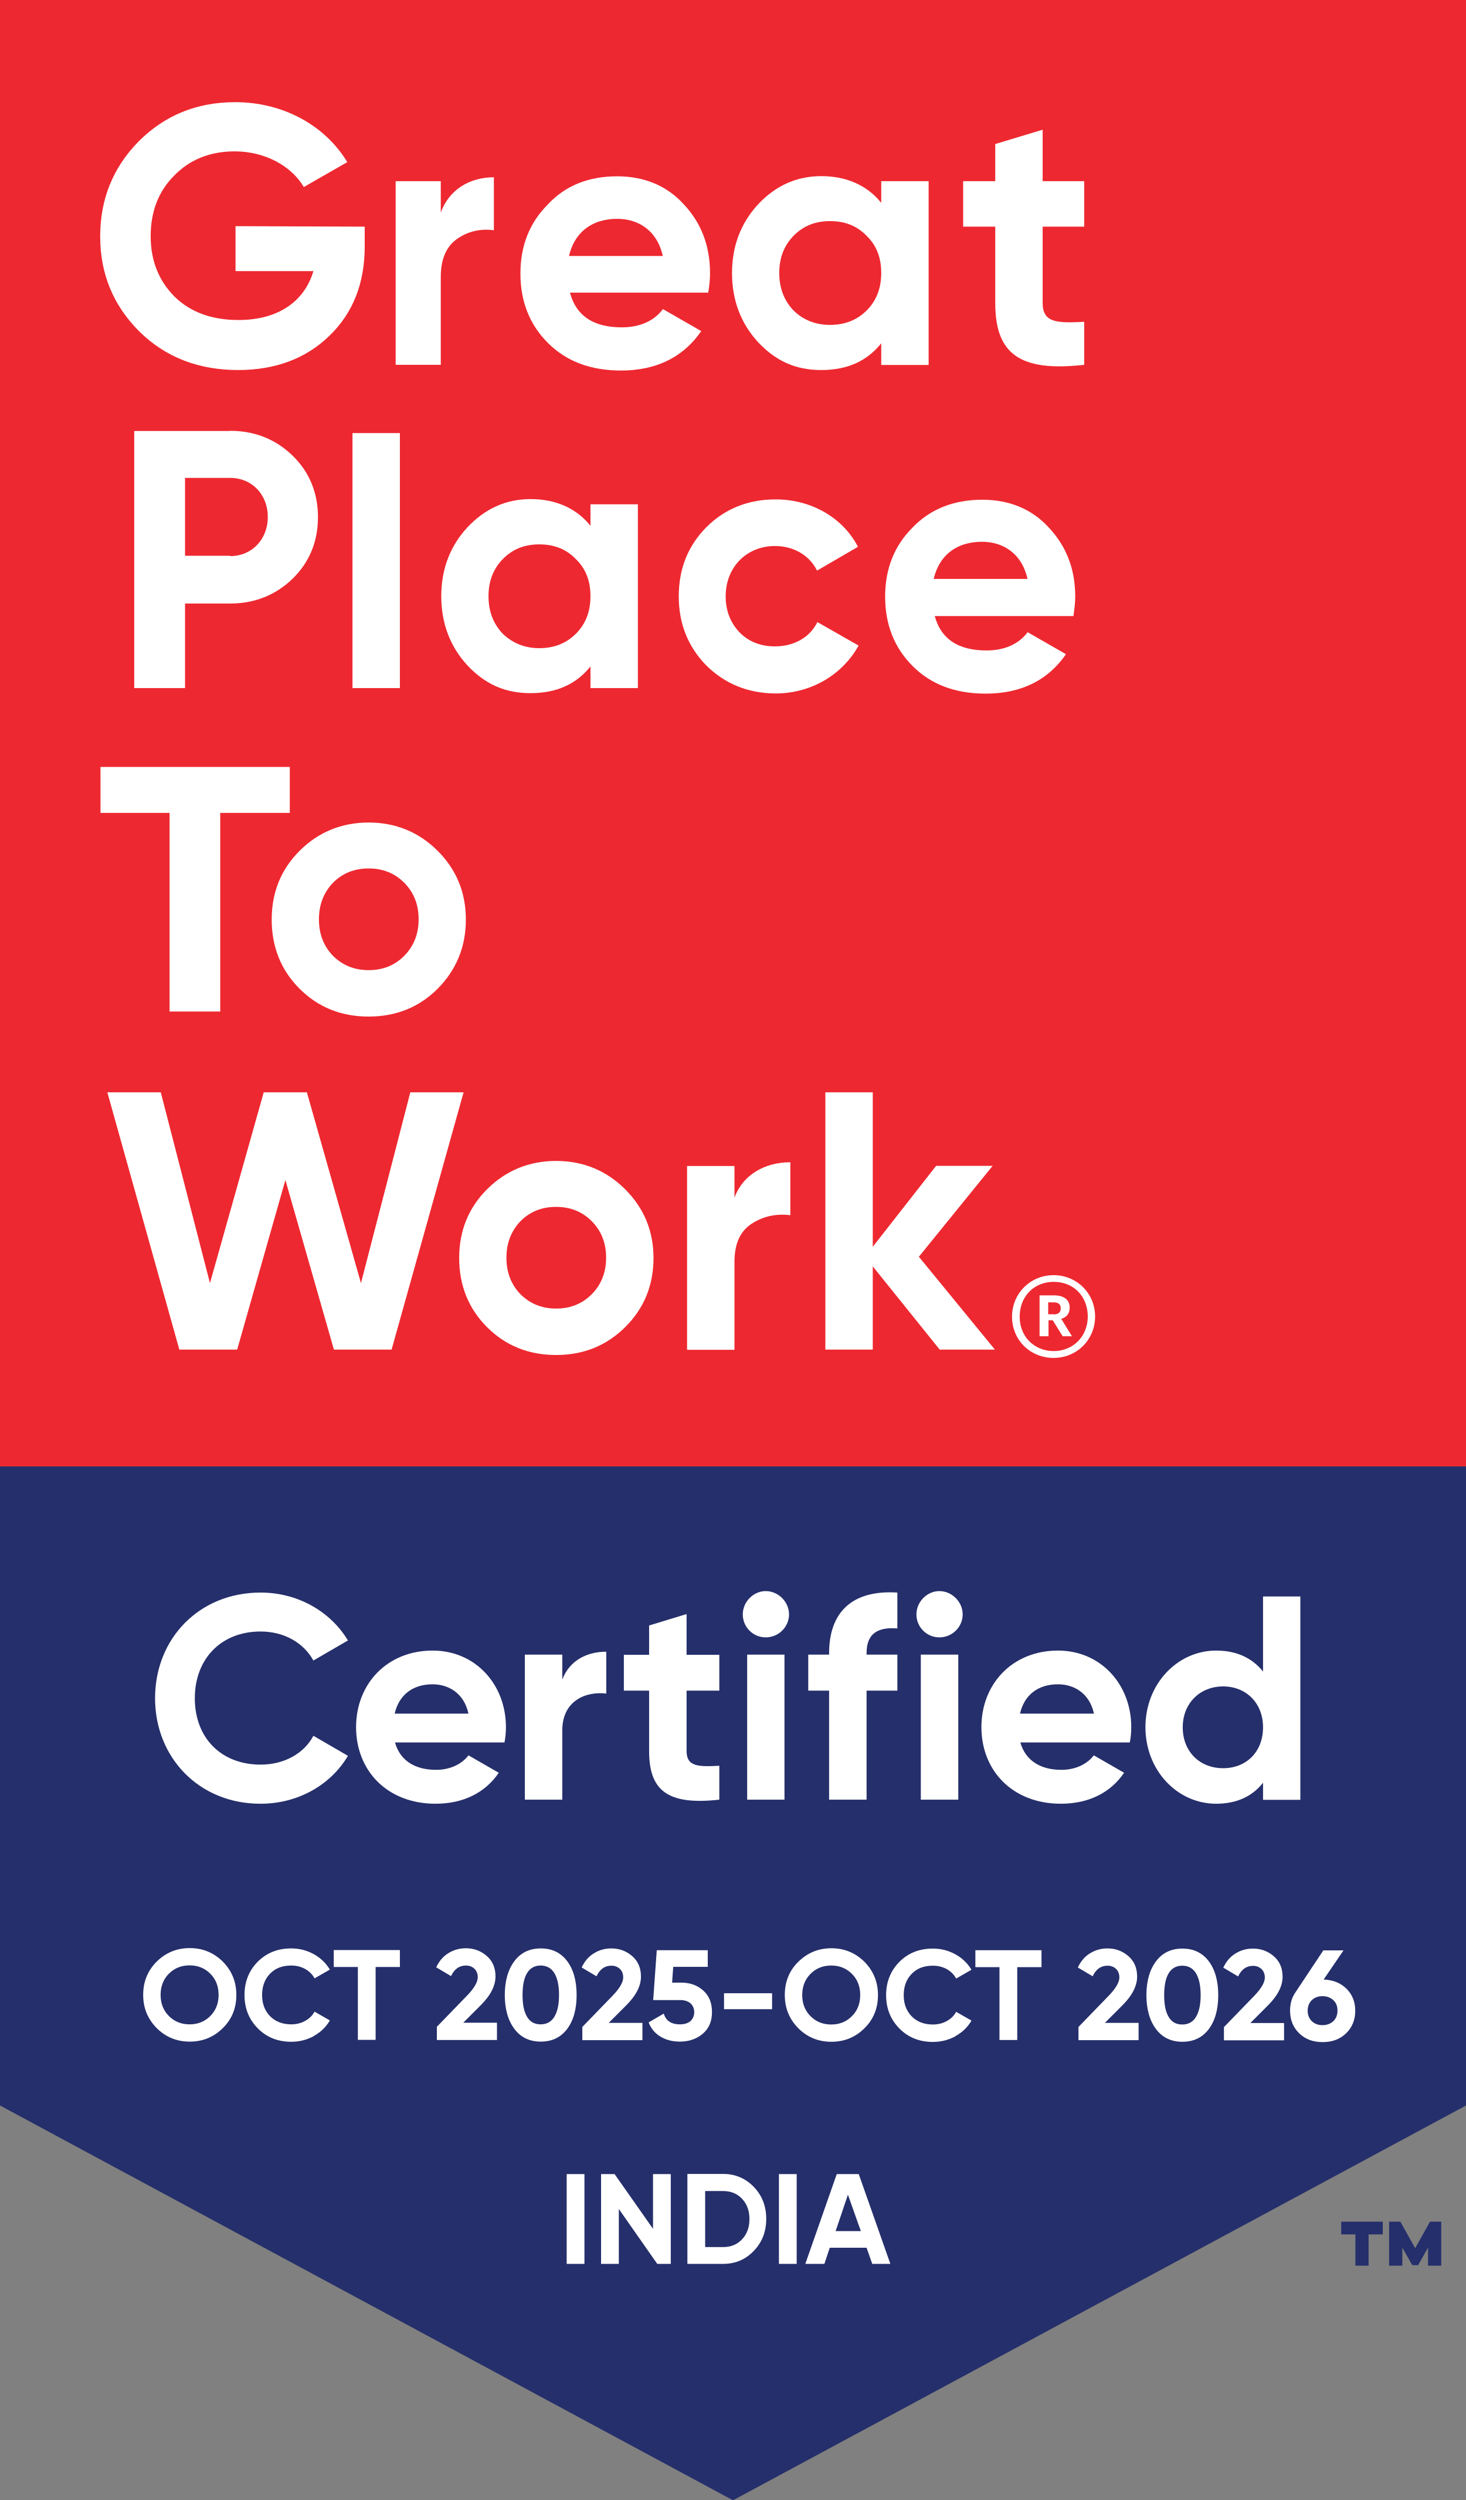
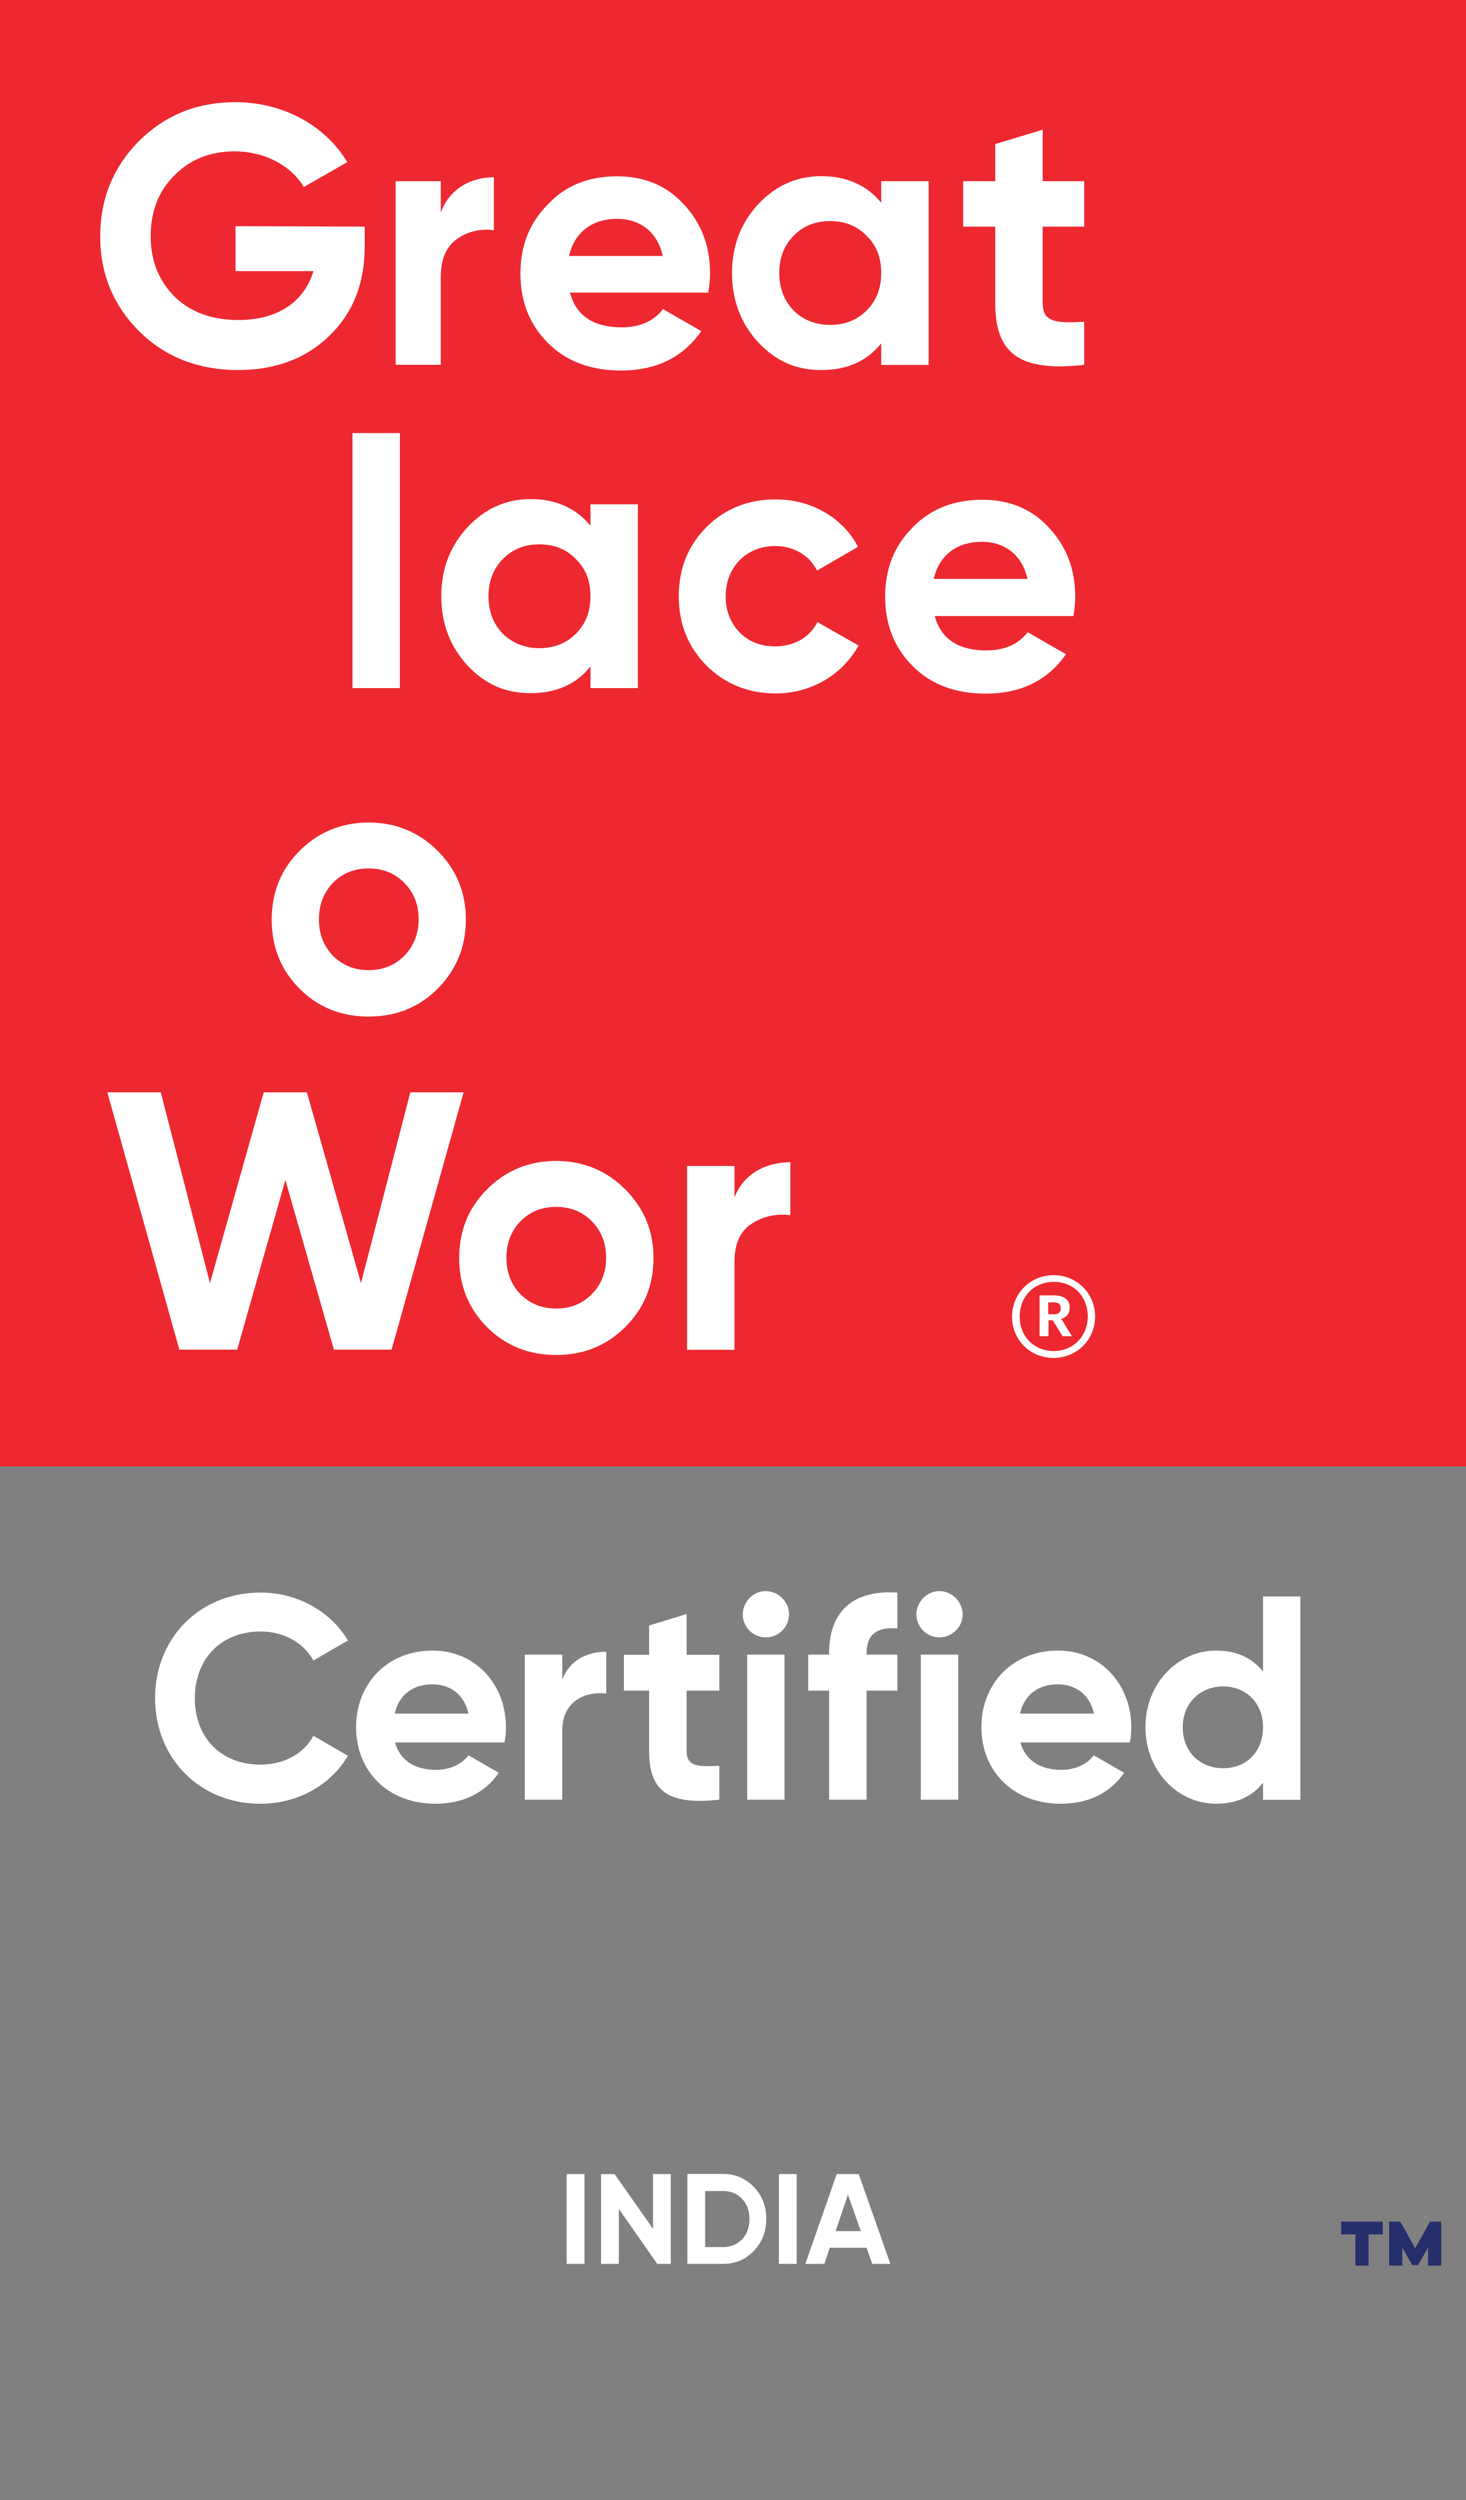
<svg xmlns="http://www.w3.org/2000/svg" id="Layer_1" data-name="Layer 1" viewBox="0 0 90 153.45">
  <rect x="0" y="0" width="90" height="153.45" fill="#808080" stroke="none" />
  <defs>
    <style>
      .cls-1 {
        fill: #fff;
      }

      .cls-2 {
        fill: #252f6b;
      }

      .cls-3 {
        fill: #ee2830;
      }
    </style>
  </defs>
-   <polygon class="cls-2" points="0 0 0 129.22 45 153.45 90 129.22 90 0 0 0" />
  <path class="cls-2" d="M84.9,137.13h-.88v1.92h-.81v-1.92h-.87v-.78h2.55v.78Zm3.58,1.92h-.81v-1.11l-.61,1.08h-.36l-.61-1.08v1.11h-.81v-2.7h.69l.91,1.63,.91-1.63h.69v2.7Z" />
  <rect class="cls-3" y="0" width="90" height="90" />
  <g>
    <path class="cls-1" d="M22.39,13.91v1.22c0,2.26-.72,4.08-2.17,5.48-1.44,1.4-3.32,2.1-5.6,2.1-2.44,0-4.47-.79-6.07-2.37-1.6-1.6-2.4-3.54-2.4-5.83s.79-4.24,2.37-5.84c1.6-1.6,3.57-2.4,5.92-2.4,2.96,0,5.53,1.44,6.88,3.68l-2.67,1.53c-.74-1.28-2.37-2.19-4.24-2.19-1.51,0-2.76,.5-3.72,1.49-.97,.97-1.44,2.22-1.44,3.72s.5,2.73,1.46,3.7c.99,.97,2.31,1.44,3.93,1.44,2.42,0,4.04-1.12,4.6-3h-4.78v-2.76l7.93,.03Z" />
    <path class="cls-1" d="M27.06,13.05c.52-1.44,1.8-2.17,3.26-2.17v3.25c-.83-.11-1.61,.07-2.27,.54-.66,.47-.99,1.24-.99,2.33v5.39h-2.77V11.12h2.77v1.93Z" />
    <path class="cls-1" d="M34.99,17.96c.38,1.42,1.44,2.13,3.18,2.13,1.1,0,1.97-.38,2.53-1.12l2.35,1.35c-1.1,1.6-2.76,2.42-4.92,2.42-1.87,0-3.36-.56-4.49-1.69s-1.69-2.55-1.69-4.26,.56-3.12,1.68-4.24c1.08-1.17,2.52-1.73,4.26-1.73,1.64,0,3.03,.56,4.08,1.71,1.08,1.15,1.62,2.55,1.62,4.24,0,.38-.04,.77-.11,1.19h-8.51Zm5.7-2.25c-.34-1.53-1.46-2.28-2.8-2.28-1.55,0-2.62,.83-2.96,2.28h5.76Z" />
    <path class="cls-1" d="M54.1,11.12h2.91v11.28h-2.91v-1.33c-.88,1.1-2.09,1.64-3.68,1.64s-2.8-.56-3.88-1.71c-1.06-1.15-1.6-2.58-1.6-4.24s.54-3.07,1.6-4.22c1.08-1.15,2.37-1.73,3.88-1.73s2.8,.54,3.68,1.64v-1.34Zm-3.14,8.82c.9,0,1.64-.29,2.24-.88,.61-.61,.9-1.37,.9-2.31s-.29-1.69-.9-2.28c-.59-.61-1.33-.9-2.24-.9s-1.64,.29-2.24,.9c-.58,.59-.88,1.35-.88,2.28s.29,1.69,.88,2.31c.6,.58,1.34,.88,2.24,.88" />
    <path class="cls-1" d="M66.55,13.91h-2.54v4.69c0,1.21,.88,1.24,2.55,1.15v2.64c-3.99,.45-5.46-.7-5.46-3.79v-4.69h-1.97v-2.79h1.97v-2.28l2.91-.88v3.16h2.55v2.79h-.02Z" />
-     <path class="cls-1" d="M14.13,26.44c1.51,0,2.8,.52,3.84,1.53,1.03,1.01,1.55,2.28,1.55,3.77s-.52,2.76-1.55,3.77c-1.04,1.01-2.33,1.53-3.84,1.53h-2.77v5.19h-3.12v-15.78h5.88Zm0,7.69c1.33,0,2.31-1.03,2.31-2.4s-.97-2.4-2.31-2.4h-2.77v4.78h2.77Z" />
    <rect class="cls-1" x="21.64" y="26.58" width="2.91" height="15.65" />
    <path class="cls-1" d="M36.25,30.95h2.91v11.28h-2.91v-1.33c-.88,1.1-2.09,1.64-3.68,1.64s-2.8-.56-3.88-1.71c-1.06-1.15-1.6-2.58-1.6-4.24s.54-3.07,1.6-4.22c1.08-1.15,2.37-1.74,3.88-1.74s2.8,.54,3.68,1.64v-1.33Zm-3.14,8.83c.9,0,1.64-.29,2.24-.88,.61-.61,.9-1.37,.9-2.31s-.29-1.69-.9-2.28c-.59-.61-1.33-.9-2.24-.9s-1.64,.29-2.24,.9c-.58,.59-.88,1.35-.88,2.28s.29,1.69,.88,2.31c.6,.57,1.34,.88,2.24,.88" />
    <path class="cls-1" d="M43.36,40.84c-1.12-1.15-1.69-2.55-1.69-4.24s.56-3.09,1.69-4.24c1.15-1.15,2.58-1.71,4.26-1.71,2.19,0,4.13,1.12,5.05,2.91l-2.51,1.46c-.45-.92-1.42-1.51-2.58-1.51-1.73,0-3.03,1.28-3.03,3.09,0,.88,.29,1.62,.86,2.22,.56,.56,1.28,.85,2.17,.85,1.17,0,2.15-.56,2.6-1.49l2.53,1.44c-.99,1.79-2.91,2.94-5.1,2.94-1.69-.01-3.11-.59-4.26-1.73" />
    <path class="cls-1" d="M57.38,37.79c.38,1.42,1.44,2.13,3.18,2.13,1.1,0,1.97-.38,2.53-1.12l2.35,1.35c-1.1,1.6-2.76,2.42-4.92,2.42-1.88,0-3.36-.56-4.49-1.69s-1.69-2.55-1.69-4.26,.56-3.12,1.68-4.24c1.1-1.15,2.55-1.71,4.29-1.71,1.64,0,3.03,.56,4.08,1.71,1.08,1.15,1.62,2.55,1.62,4.24,0,.38-.05,.77-.11,1.19h-8.53Zm5.7-2.26c-.34-1.53-1.46-2.28-2.8-2.28-1.55,0-2.62,.83-2.96,2.28h5.76Z" />
-     <polygon class="cls-1" points="17.79 47.07 17.79 49.89 13.52 49.89 13.52 62.08 10.41 62.08 10.41 49.89 6.17 49.89 6.17 47.07 17.79 47.07" />
    <path class="cls-1" d="M22.63,62.39c-1.67,0-3.09-.56-4.24-1.71-1.15-1.15-1.71-2.58-1.71-4.24s.56-3.07,1.71-4.22c1.15-1.15,2.58-1.74,4.24-1.74s3.09,.59,4.24,1.74c1.15,1.15,1.73,2.55,1.73,4.22s-.59,3.09-1.73,4.24c-1.15,1.15-2.57,1.71-4.24,1.71m0-2.85c.88,0,1.6-.29,2.19-.88,.58-.59,.88-1.33,.88-2.24s-.29-1.64-.88-2.24c-.59-.59-1.31-.88-2.19-.88s-1.6,.29-2.19,.88c-.56,.59-.86,1.33-.86,2.24s.29,1.64,.86,2.24c.6,.59,1.32,.88,2.19,.88" />
    <polygon class="cls-1" points="11.01 82.83 6.59 67.04 9.87 67.04 12.89 78.75 16.19 67.04 18.84 67.04 22.16 78.75 25.19 67.04 28.46 67.04 24.04 82.83 20.5 82.83 17.52 72.42 14.56 82.83 11.01 82.83" />
    <path class="cls-1" d="M34.14,83.16c-1.67,0-3.09-.56-4.24-1.71s-1.71-2.58-1.71-4.24,.56-3.07,1.71-4.22,2.58-1.74,4.24-1.74,3.09,.59,4.24,1.74c1.15,1.15,1.74,2.55,1.74,4.22s-.58,3.09-1.74,4.24c-1.15,1.14-2.56,1.71-4.24,1.71m0-2.85c.88,0,1.6-.29,2.19-.88,.58-.59,.88-1.33,.88-2.24s-.29-1.64-.88-2.24c-.59-.59-1.31-.88-2.19-.88s-1.6,.29-2.19,.88c-.56,.59-.86,1.33-.86,2.24s.29,1.64,.86,2.24c.6,.59,1.32,.88,2.19,.88" />
    <path class="cls-1" d="M45.09,73.5c.54-1.44,1.9-2.17,3.43-2.17v3.25c-.88-.11-1.69,.07-2.4,.54-.7,.47-1.03,1.24-1.03,2.33v5.39h-2.91v-11.28h2.91v1.95Z" />
-     <polygon class="cls-1" points="61.08 82.83 57.69 82.83 53.58 77.72 53.58 82.83 50.67 82.83 50.67 67.04 53.58 67.04 53.58 76.52 57.47 71.55 60.94 71.55 56.41 77.13 61.08 82.83" />
    <path class="cls-1" d="M62.13,80.81c0-1.42,1.12-2.55,2.55-2.55s2.55,1.12,2.55,2.54-1.12,2.54-2.55,2.54-2.55-1.1-2.55-2.53m4.65-.01c0-1.25-.88-2.13-2.09-2.13s-2.09,.89-2.09,2.14,.92,2.11,2.09,2.11,2.09-.88,2.09-2.13m-2.97-1.29h.89c.59,0,.97,.25,.97,.75h0c0,.39-.21,.6-.52,.69l.66,1.07h-.57l-.61-.98h-.26v.98h-.55v-2.51Zm.87,1.17c.28,0,.44-.12,.44-.37h0c0-.27-.16-.37-.44-.37h-.33v.73h.33Z" />
    <path class="cls-1" d="M9.52,104.22c0-3.65,2.7-6.48,6.48-6.48,2.28,0,4.29,1.16,5.36,2.94l-2.12,1.23c-.61-1.1-1.81-1.78-3.24-1.78-2.44,0-4.04,1.69-4.04,4.1s1.6,4.07,4.04,4.07c1.43,0,2.66-.67,3.24-1.77l2.12,1.23c-1.05,1.78-3.06,2.94-5.36,2.94-3.78,.01-6.48-2.84-6.48-6.47" />
    <path class="cls-1" d="M26.77,108.62c.89,0,1.6-.37,1.99-.89l1.86,1.07c-.83,1.22-2.17,1.9-3.88,1.9-2.99,0-4.88-2.05-4.88-4.7s1.9-4.7,4.7-4.7c2.63,0,4.5,2.08,4.5,4.7,0,.34-.03,.64-.09,.94h-6.72c.33,1.18,1.31,1.68,2.52,1.68m1.99-3.45c-.28-1.28-1.25-1.8-2.2-1.8-1.23,0-2.07,.66-2.33,1.8h4.53Z" />
    <path class="cls-1" d="M37.22,101.37v2.57c-1.19-.15-2.7,.39-2.7,2.26v4.25h-2.3v-8.9h2.3v1.53c.46-1.22,1.57-1.71,2.7-1.71" />
    <path class="cls-1" d="M42.15,103.76v3.7c0,.96,.7,.98,2.01,.91v2.08c-3.22,.36-4.31-.59-4.31-2.99v-3.7h-1.55v-2.2h1.55v-1.8l2.3-.7v2.5h2.01v2.2h-2.01Z" />
    <path class="cls-1" d="M45.6,99.08c0-.76,.64-1.43,1.41-1.43s1.43,.66,1.43,1.43-.64,1.41-1.43,1.41-1.41-.64-1.41-1.41m.27,2.47h2.29v8.9h-2.29v-8.9Z" />
    <path class="cls-1" d="M53.2,101.46v.09h1.89v2.21h-1.89v6.69h-2.3v-6.69h-1.28v-2.21h1.28v-.09c0-2.45,1.35-3.9,4.19-3.72v2.2c-1.19-.09-1.89,.3-1.89,1.52" />
    <path class="cls-1" d="M56.26,99.08c0-.76,.64-1.43,1.41-1.43s1.43,.66,1.43,1.43-.64,1.41-1.43,1.41-1.41-.64-1.41-1.41m.27,2.47h2.3v8.9h-2.3v-8.9Z" />
    <path class="cls-1" d="M65.16,108.62c.89,0,1.6-.37,1.99-.89l1.86,1.07c-.83,1.22-2.17,1.9-3.88,1.9-2.99,0-4.88-2.05-4.88-4.7s1.9-4.7,4.7-4.7c2.63,0,4.5,2.08,4.5,4.7,0,.34-.03,.64-.09,.94h-6.72c.34,1.18,1.32,1.68,2.52,1.68m2-3.45c-.28-1.28-1.25-1.8-2.21-1.8-1.23,0-2.07,.66-2.33,1.8h4.53Z" />
    <path class="cls-1" d="M79.83,97.99v12.47h-2.29v-1.05c-.64,.82-1.59,1.29-2.88,1.29-2.39,0-4.34-2.05-4.34-4.7s1.96-4.7,4.34-4.7c1.29,0,2.24,.48,2.88,1.29v-4.61h2.29Zm-2.29,8.02c0-1.5-1.05-2.51-2.45-2.51s-2.48,1.01-2.48,2.51,1.05,2.51,2.48,2.51,2.45-1.01,2.45-2.51" />
-     <path class="cls-1" d="M80.28,123.4c0-.27,.09-.49,.26-.65,.17-.16,.39-.24,.65-.24s.48,.08,.66,.24c.18,.16,.26,.38,.26,.65s-.09,.49-.26,.65c-.18,.16-.4,.24-.66,.24s-.48-.08-.65-.24c-.17-.16-.26-.38-.26-.65Zm2.2-3.7h-1.24l-1.72,2.59c-.22,.32-.32,.69-.32,1.11,0,.57,.19,1.03,.56,1.39,.37,.36,.85,.54,1.44,.54s1.07-.18,1.44-.54c.37-.36,.56-.82,.56-1.38s-.18-1-.54-1.36c-.36-.35-.82-.54-1.4-.56l1.22-1.79Zm-3.65,5.51v-1.05h-2.07l1.08-1.08c.6-.6,.9-1.19,.9-1.76,0-.53-.18-.95-.54-1.26-.36-.31-.78-.47-1.28-.47-.39,0-.75,.1-1.07,.3-.33,.2-.57,.49-.75,.87l.91,.54c.2-.43,.51-.65,.92-.65,.21,0,.38,.07,.52,.2,.13,.13,.2,.3,.2,.52,0,.29-.21,.66-.63,1.1l-1.88,1.94v.81h3.69Zm-7.36-2.76c0-.59,.09-1.04,.28-1.35,.19-.31,.47-.46,.83-.46s.65,.15,.84,.46c.19,.31,.29,.76,.29,1.35s-.1,1.03-.29,1.34c-.19,.31-.47,.46-.84,.46s-.65-.15-.83-.46c-.19-.31-.28-.75-.28-1.34Zm2.74,2.08c.39-.52,.58-1.22,.58-2.08s-.19-1.56-.58-2.08c-.39-.52-.93-.78-1.62-.78s-1.23,.26-1.62,.78c-.39,.52-.59,1.22-.59,2.08s.2,1.56,.59,2.08c.39,.52,.93,.78,1.62,.78s1.23-.26,1.62-.78Zm-4.31,.67v-1.05h-2.07l1.08-1.08c.6-.6,.9-1.19,.9-1.76,0-.53-.18-.95-.54-1.26-.36-.31-.78-.47-1.28-.47-.39,0-.75,.1-1.07,.3-.33,.2-.57,.49-.75,.87l.91,.54c.2-.43,.51-.65,.92-.65,.21,0,.38,.07,.52,.2,.13,.13,.2,.3,.2,.52,0,.29-.21,.66-.63,1.1l-1.88,1.94v.81h3.69Zm-10.02-5.51v1.04h1.48v4.47h1.09v-4.47h1.49v-1.04h-4.06Zm-1.22,5.27c.42-.23,.75-.55,.98-.95l-.94-.54c-.13,.24-.32,.43-.58,.57-.25,.14-.54,.21-.85,.21-.54,0-.97-.17-1.3-.5-.33-.34-.49-.77-.49-1.3s.16-.97,.49-1.31c.33-.34,.76-.5,1.3-.5,.31,0,.6,.07,.85,.21,.25,.14,.45,.33,.58,.58l.94-.54c-.24-.4-.57-.72-.99-.95-.42-.23-.88-.35-1.38-.35-.83,0-1.51,.27-2.06,.82-.54,.55-.81,1.23-.81,2.04s.27,1.49,.81,2.04c.54,.55,1.23,.83,2.06,.83,.5,0,.97-.12,1.39-.35Zm-9.41-2.52c0-.52,.17-.96,.51-1.3,.34-.34,.76-.51,1.27-.51s.93,.17,1.27,.51c.34,.34,.51,.77,.51,1.3s-.17,.96-.51,1.3c-.34,.34-.76,.51-1.27,.51s-.93-.17-1.27-.51c-.34-.34-.51-.77-.51-1.3Zm4.65,0c0-.8-.28-1.48-.83-2.04-.56-.55-1.23-.83-2.03-.83s-1.47,.28-2.03,.83-.83,1.23-.83,2.04,.28,1.48,.83,2.04c.55,.55,1.23,.83,2.03,.83s1.48-.28,2.03-.83c.56-.55,.83-1.23,.83-2.04Zm-6.5,.87v-.98h-2.95v.98h2.95Zm-6.14-1.61l.07-.99h2.12v-1.02h-3.13l-.22,3.06h1.67c.26,0,.47,.07,.62,.2,.15,.14,.23,.32,.23,.54s-.08,.41-.23,.55c-.15,.13-.37,.2-.65,.2-.53,0-.86-.22-.99-.66l-.93,.54c.15,.39,.4,.68,.74,.88,.34,.2,.73,.3,1.18,.3,.55,0,1.02-.16,1.4-.48,.38-.32,.57-.76,.57-1.33s-.18-1.01-.54-1.33c-.36-.32-.81-.48-1.34-.48h-.57Zm-1.82,3.5v-1.05h-2.07l1.08-1.08c.6-.6,.9-1.19,.9-1.76,0-.53-.18-.95-.54-1.26-.36-.31-.78-.47-1.28-.47-.39,0-.75,.1-1.07,.3-.33,.2-.57,.49-.75,.87l.91,.54c.2-.43,.51-.65,.92-.65,.21,0,.38,.07,.52,.2,.13,.13,.2,.3,.2,.52,0,.29-.21,.66-.63,1.1l-1.88,1.94v.81h3.69Zm-7.36-2.76c0-.59,.09-1.04,.28-1.35,.19-.31,.47-.46,.83-.46s.65,.15,.84,.46c.19,.31,.29,.76,.29,1.35s-.1,1.03-.29,1.34c-.19,.31-.47,.46-.84,.46s-.65-.15-.83-.46c-.19-.31-.28-.75-.28-1.34Zm2.74,2.08c.39-.52,.58-1.22,.58-2.08s-.19-1.56-.58-2.08c-.39-.52-.93-.78-1.62-.78s-1.23,.26-1.62,.78c-.39,.52-.59,1.22-.59,2.08s.2,1.56,.59,2.08c.39,.52,.93,.78,1.62,.78s1.23-.26,1.62-.78Zm-4.31,.67v-1.05h-2.07l1.08-1.08c.6-.6,.9-1.19,.9-1.76,0-.53-.18-.95-.54-1.26-.36-.31-.78-.47-1.28-.47-.39,0-.75,.1-1.07,.3-.33,.2-.57,.49-.75,.87l.91,.54c.2-.43,.51-.65,.92-.65,.21,0,.38,.07,.52,.2,.13,.13,.2,.3,.2,.52,0,.29-.21,.66-.63,1.1l-1.88,1.94v.81h3.69Zm-10.02-5.51v1.04h1.48v4.47h1.09v-4.47h1.49v-1.04h-4.06Zm-1.22,5.27c.42-.23,.75-.55,.98-.95l-.94-.54c-.13,.24-.32,.43-.58,.57-.25,.14-.54,.21-.85,.21-.54,0-.97-.17-1.3-.5-.33-.34-.49-.77-.49-1.3s.16-.97,.49-1.31c.33-.34,.76-.5,1.3-.5,.31,0,.6,.07,.85,.21,.25,.14,.45,.33,.58,.58l.94-.54c-.24-.4-.57-.72-.99-.95-.42-.23-.88-.35-1.38-.35-.83,0-1.51,.27-2.06,.82-.54,.55-.81,1.23-.81,2.04s.27,1.49,.81,2.04c.54,.55,1.23,.83,2.06,.83,.5,0,.97-.12,1.39-.35Zm-9.41-2.52c0-.52,.17-.96,.51-1.3,.34-.34,.76-.51,1.27-.51s.93,.17,1.27,.51c.34,.34,.51,.77,.51,1.3s-.17,.96-.51,1.3c-.34,.34-.76,.51-1.27,.51s-.93-.17-1.27-.51c-.34-.34-.51-.77-.51-1.3Zm4.65,0c0-.8-.28-1.48-.83-2.04-.56-.55-1.23-.83-2.03-.83s-1.47,.28-2.03,.83c-.55,.55-.83,1.23-.83,2.04s.28,1.48,.83,2.04c.55,.55,1.23,.83,2.03,.83s1.48-.28,2.03-.83c.56-.55,.83-1.23,.83-2.04Z" />
    <path class="cls-1" d="M52.05,134.68l.8,2.25h-1.55l.76-2.25Zm2.61,4.26l-1.94-5.51h-1.35l-1.93,5.51h1.17l.33-.99h2.26l.35,.99h1.1Zm-6.84,0h1.09v-5.51h-1.09v5.51Zm-4.53-1.04v-3.43h1.1c.48,0,.87,.16,1.17,.48,.3,.32,.45,.73,.45,1.24s-.15,.92-.45,1.24c-.3,.32-.69,.48-1.17,.48h-1.1Zm-1.09-4.47v5.51h2.19c.76,0,1.39-.27,1.89-.8,.51-.53,.76-1.18,.76-1.96s-.25-1.43-.76-1.96c-.51-.53-1.14-.8-1.89-.8h-2.19Zm-2.11,3.36l-2.36-3.36h-.83v5.51h1.09v-3.37l2.36,3.37h.83v-5.51h-1.09v3.36Zm-5.3,2.15h1.09v-5.51h-1.09v5.51Z" />
  </g>
</svg>